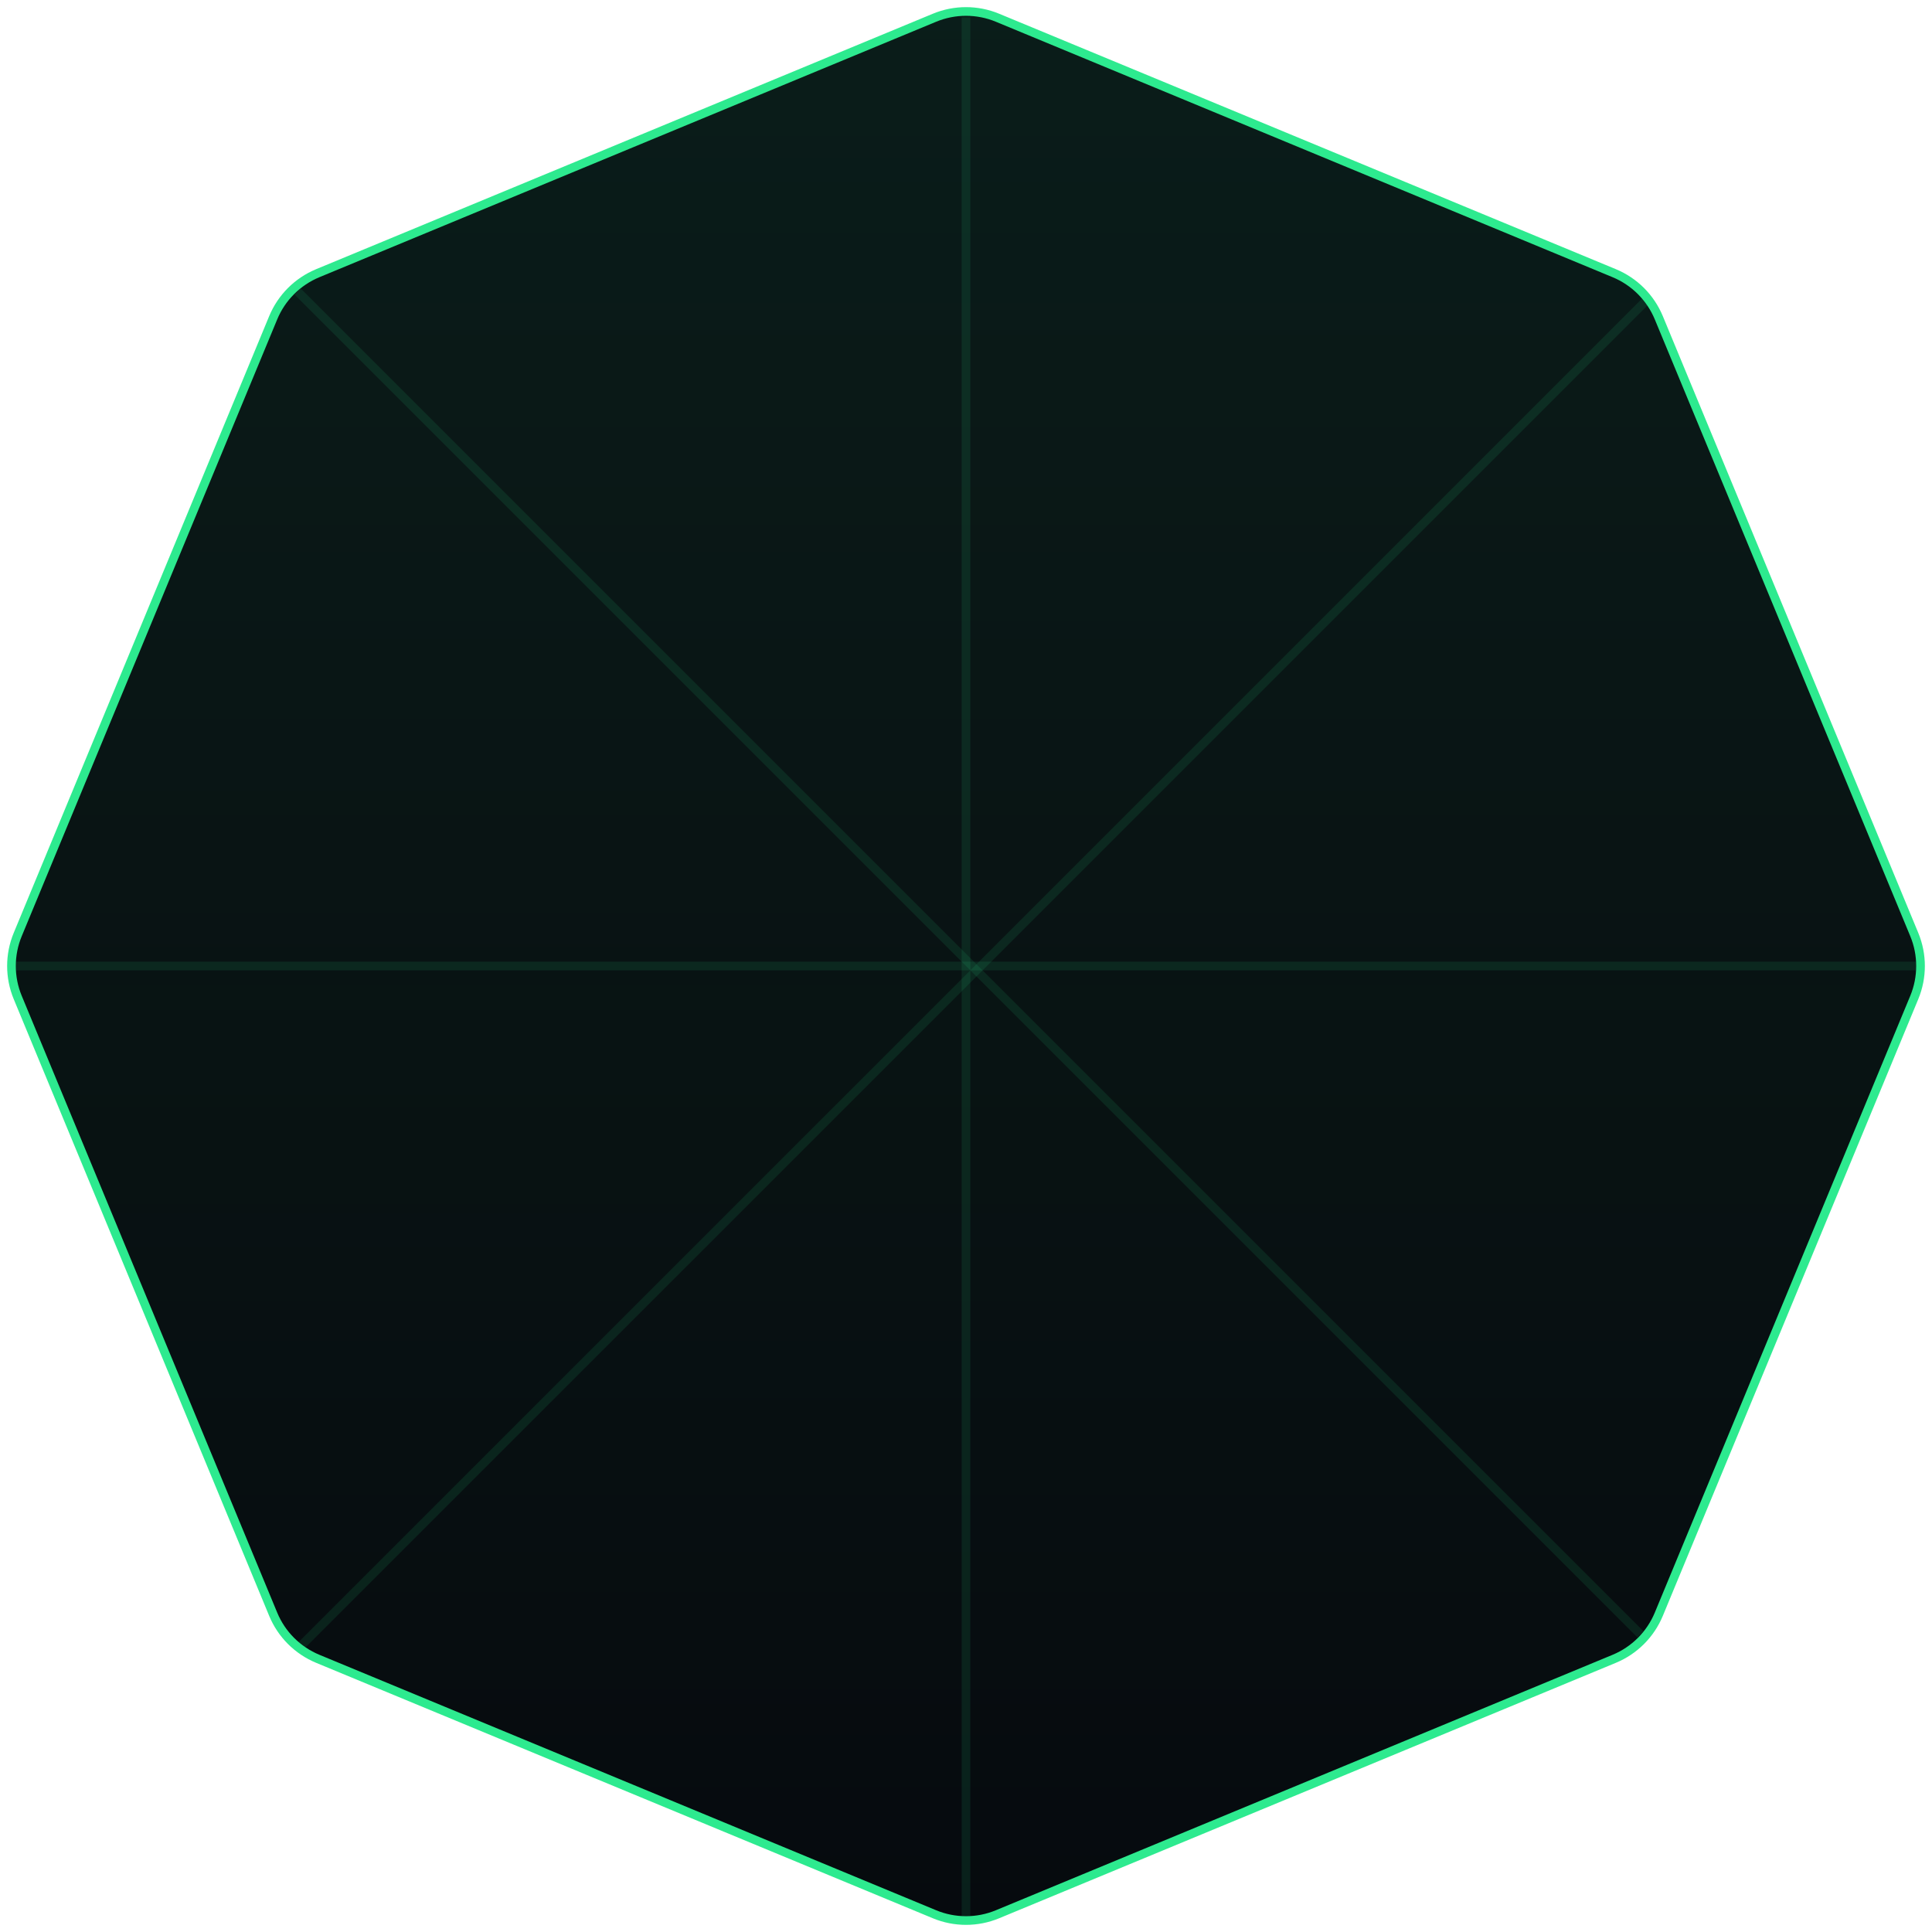
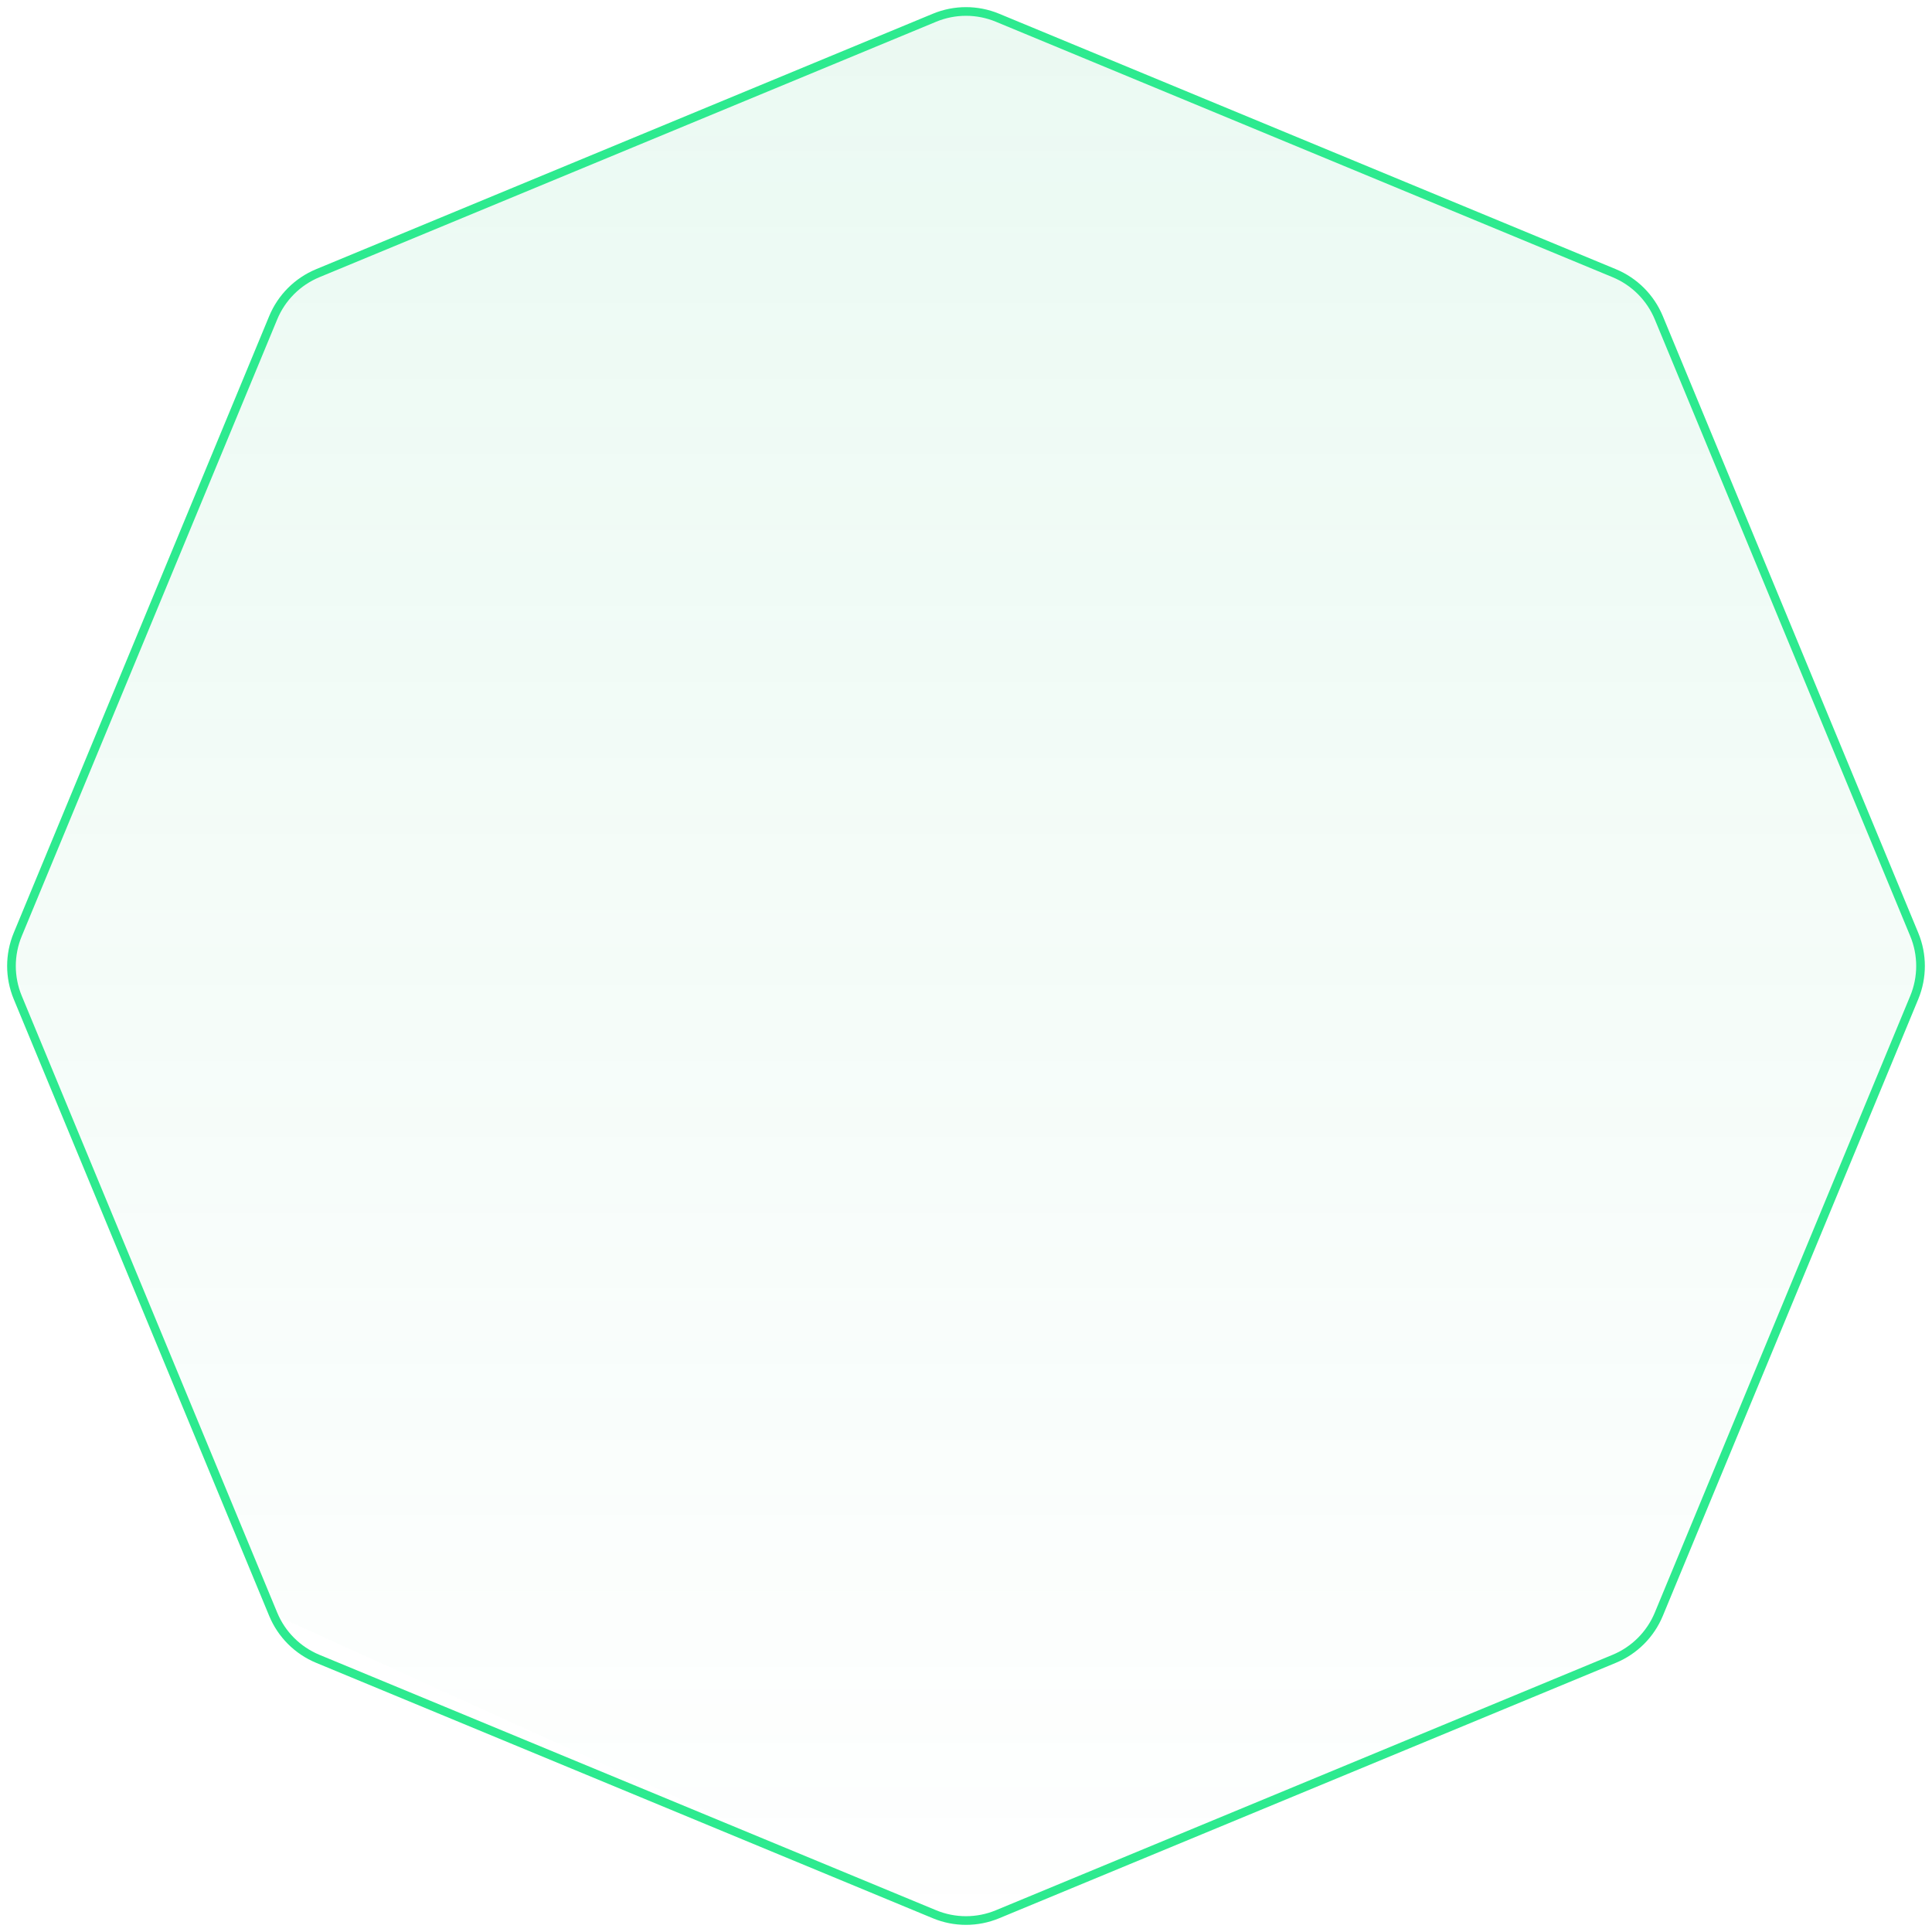
<svg xmlns="http://www.w3.org/2000/svg" width="223" height="223" viewBox="0 0 223 223" fill="none">
-   <path d="M107.865 2.047L36.676 31.534C34.348 32.499 32.499 34.348 31.534 36.676L2.047 107.865C1.083 110.192 1.083 112.808 2.047 115.135L31.534 186.324C32.499 188.652 34.348 190.501 36.676 191.466L107.865 220.953C110.192 221.917 112.808 221.917 115.135 220.953L186.324 191.466C188.652 190.501 190.501 188.652 191.466 186.324L220.953 115.135C221.917 112.808 221.917 110.192 220.953 107.865L191.466 36.676C190.501 34.348 188.652 32.499 186.324 31.534L115.135 2.047C112.808 1.083 110.192 1.083 107.865 2.047Z" fill="#060A0E" />
-   <path d="M107.865 2.047L36.676 31.534C34.348 32.499 32.499 34.348 31.534 36.676L2.047 107.865C1.083 110.192 1.083 112.808 2.047 115.135L31.534 186.324C32.499 188.652 34.348 190.501 36.676 191.466L107.865 220.953C110.192 221.917 112.808 221.917 115.135 220.953L186.324 191.466C188.652 190.501 190.501 188.652 191.466 186.324L220.953 115.135C221.917 112.808 221.917 110.192 220.953 107.865L191.466 36.676C190.501 34.348 188.652 32.499 186.324 31.534L115.135 2.047C112.808 1.083 110.192 1.083 107.865 2.047Z" fill="url(#paint0_linear)" fill-opacity="0.2" />
+   <path d="M107.865 2.047L36.676 31.534C34.348 32.499 32.499 34.348 31.534 36.676L2.047 107.865C1.083 110.192 1.083 112.808 2.047 115.135L31.534 186.324L107.865 220.953C110.192 221.917 112.808 221.917 115.135 220.953L186.324 191.466C188.652 190.501 190.501 188.652 191.466 186.324L220.953 115.135C221.917 112.808 221.917 110.192 220.953 107.865L191.466 36.676C190.501 34.348 188.652 32.499 186.324 31.534L115.135 2.047C112.808 1.083 110.192 1.083 107.865 2.047Z" fill="url(#paint0_linear)" fill-opacity="0.2" />
  <path d="M107.865 2.047L36.676 31.534C34.348 32.499 32.499 34.348 31.534 36.676L2.047 107.865C1.083 110.192 1.083 112.808 2.047 115.135L31.534 186.324C32.499 188.652 34.348 190.501 36.676 191.466L107.865 220.953C110.192 221.917 112.808 221.917 115.135 220.953L186.324 191.466C188.652 190.501 190.501 188.652 191.466 186.324L220.953 115.135C221.917 112.808 221.917 110.192 220.953 107.865L191.466 36.676C190.501 34.348 188.652 32.499 186.324 31.534L115.135 2.047C112.808 1.083 110.192 1.083 107.865 2.047Z" stroke="#2DEA8F" />
-   <line x1="111.5" y1="2" x2="111.5" y2="222" stroke="#2DEA8F" stroke-opacity="0.1" />
-   <line x1="34.354" y1="33.646" x2="189.354" y2="188.646" stroke="#2DEA8F" stroke-opacity="0.1" />
-   <line x1="190.354" y1="34.354" x2="34.353" y2="190.354" stroke="#2DEA8F" stroke-opacity="0.1" />
-   <line x1="1" y1="111.5" x2="222" y2="111.5" stroke="#2DEA8F" stroke-opacity="0.1" />
  <defs>
    <linearGradient id="paint0_linear" x1="111.5" y1="0" x2="111.5" y2="223" gradientUnits="userSpaceOnUse">
      <stop stop-color="#31C77F" stop-opacity="0.5" />
      <stop offset="1" stop-color="#31C77F" stop-opacity="0" />
    </linearGradient>
  </defs>
</svg>